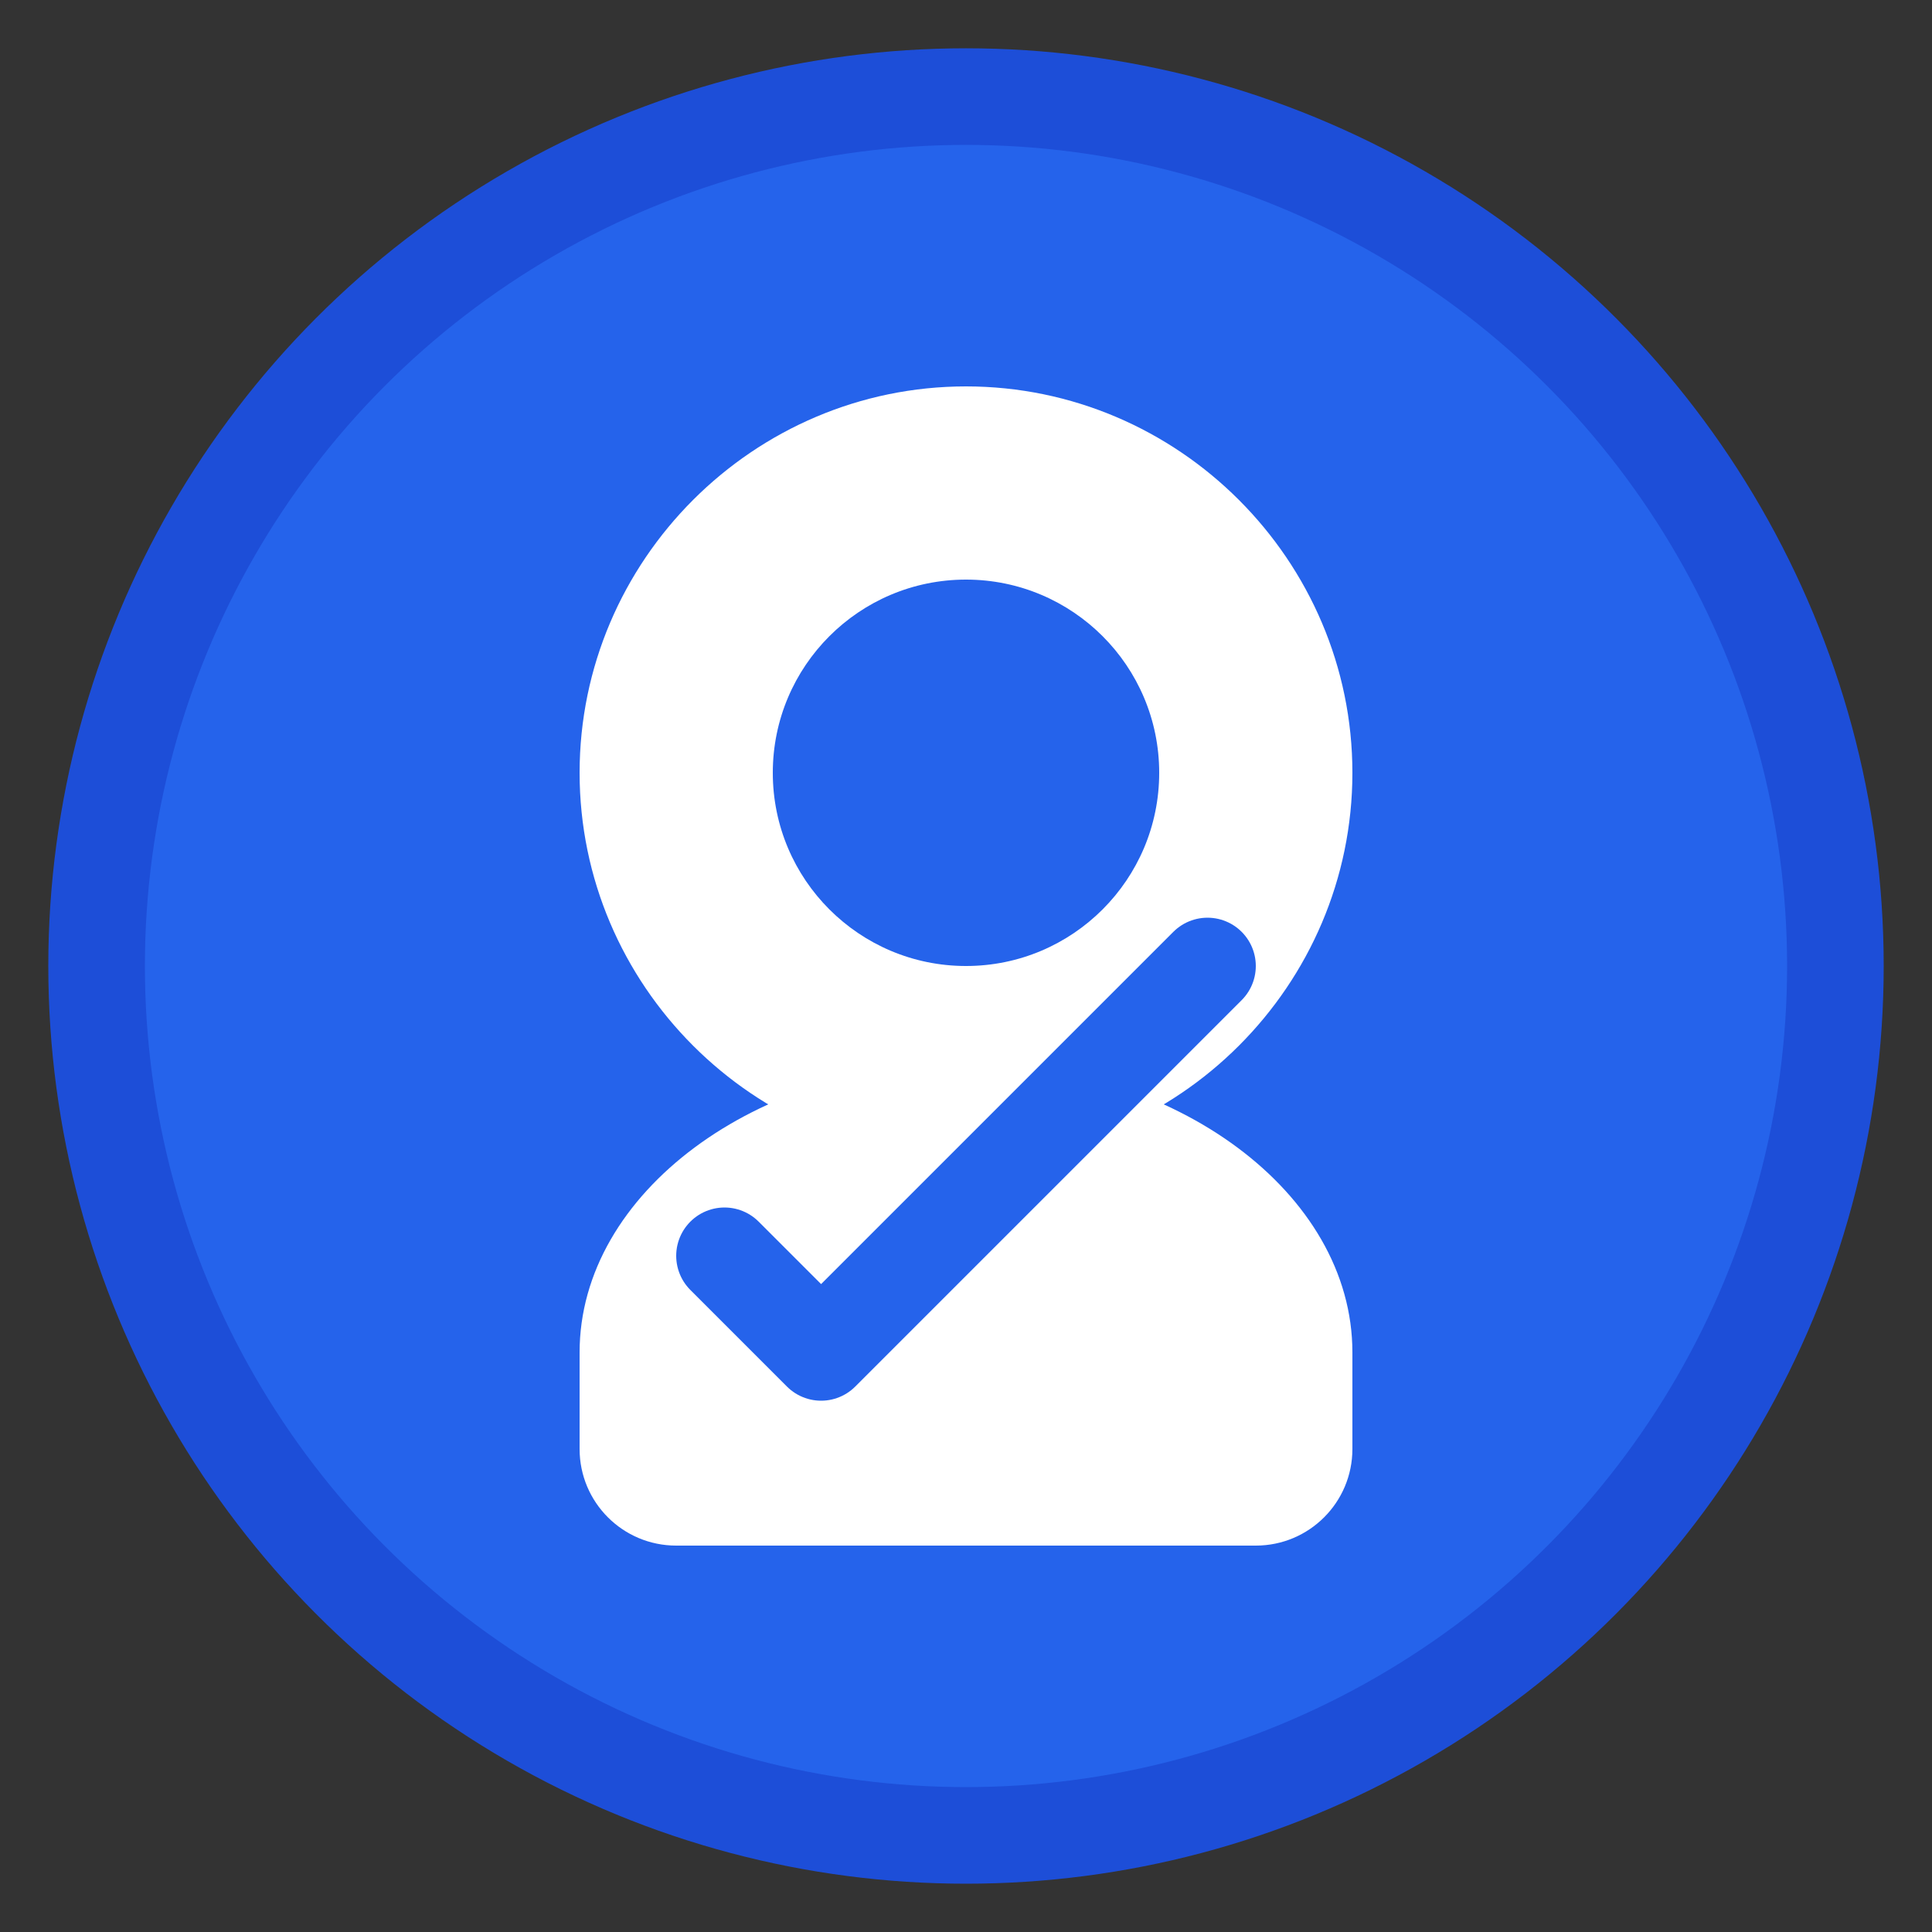
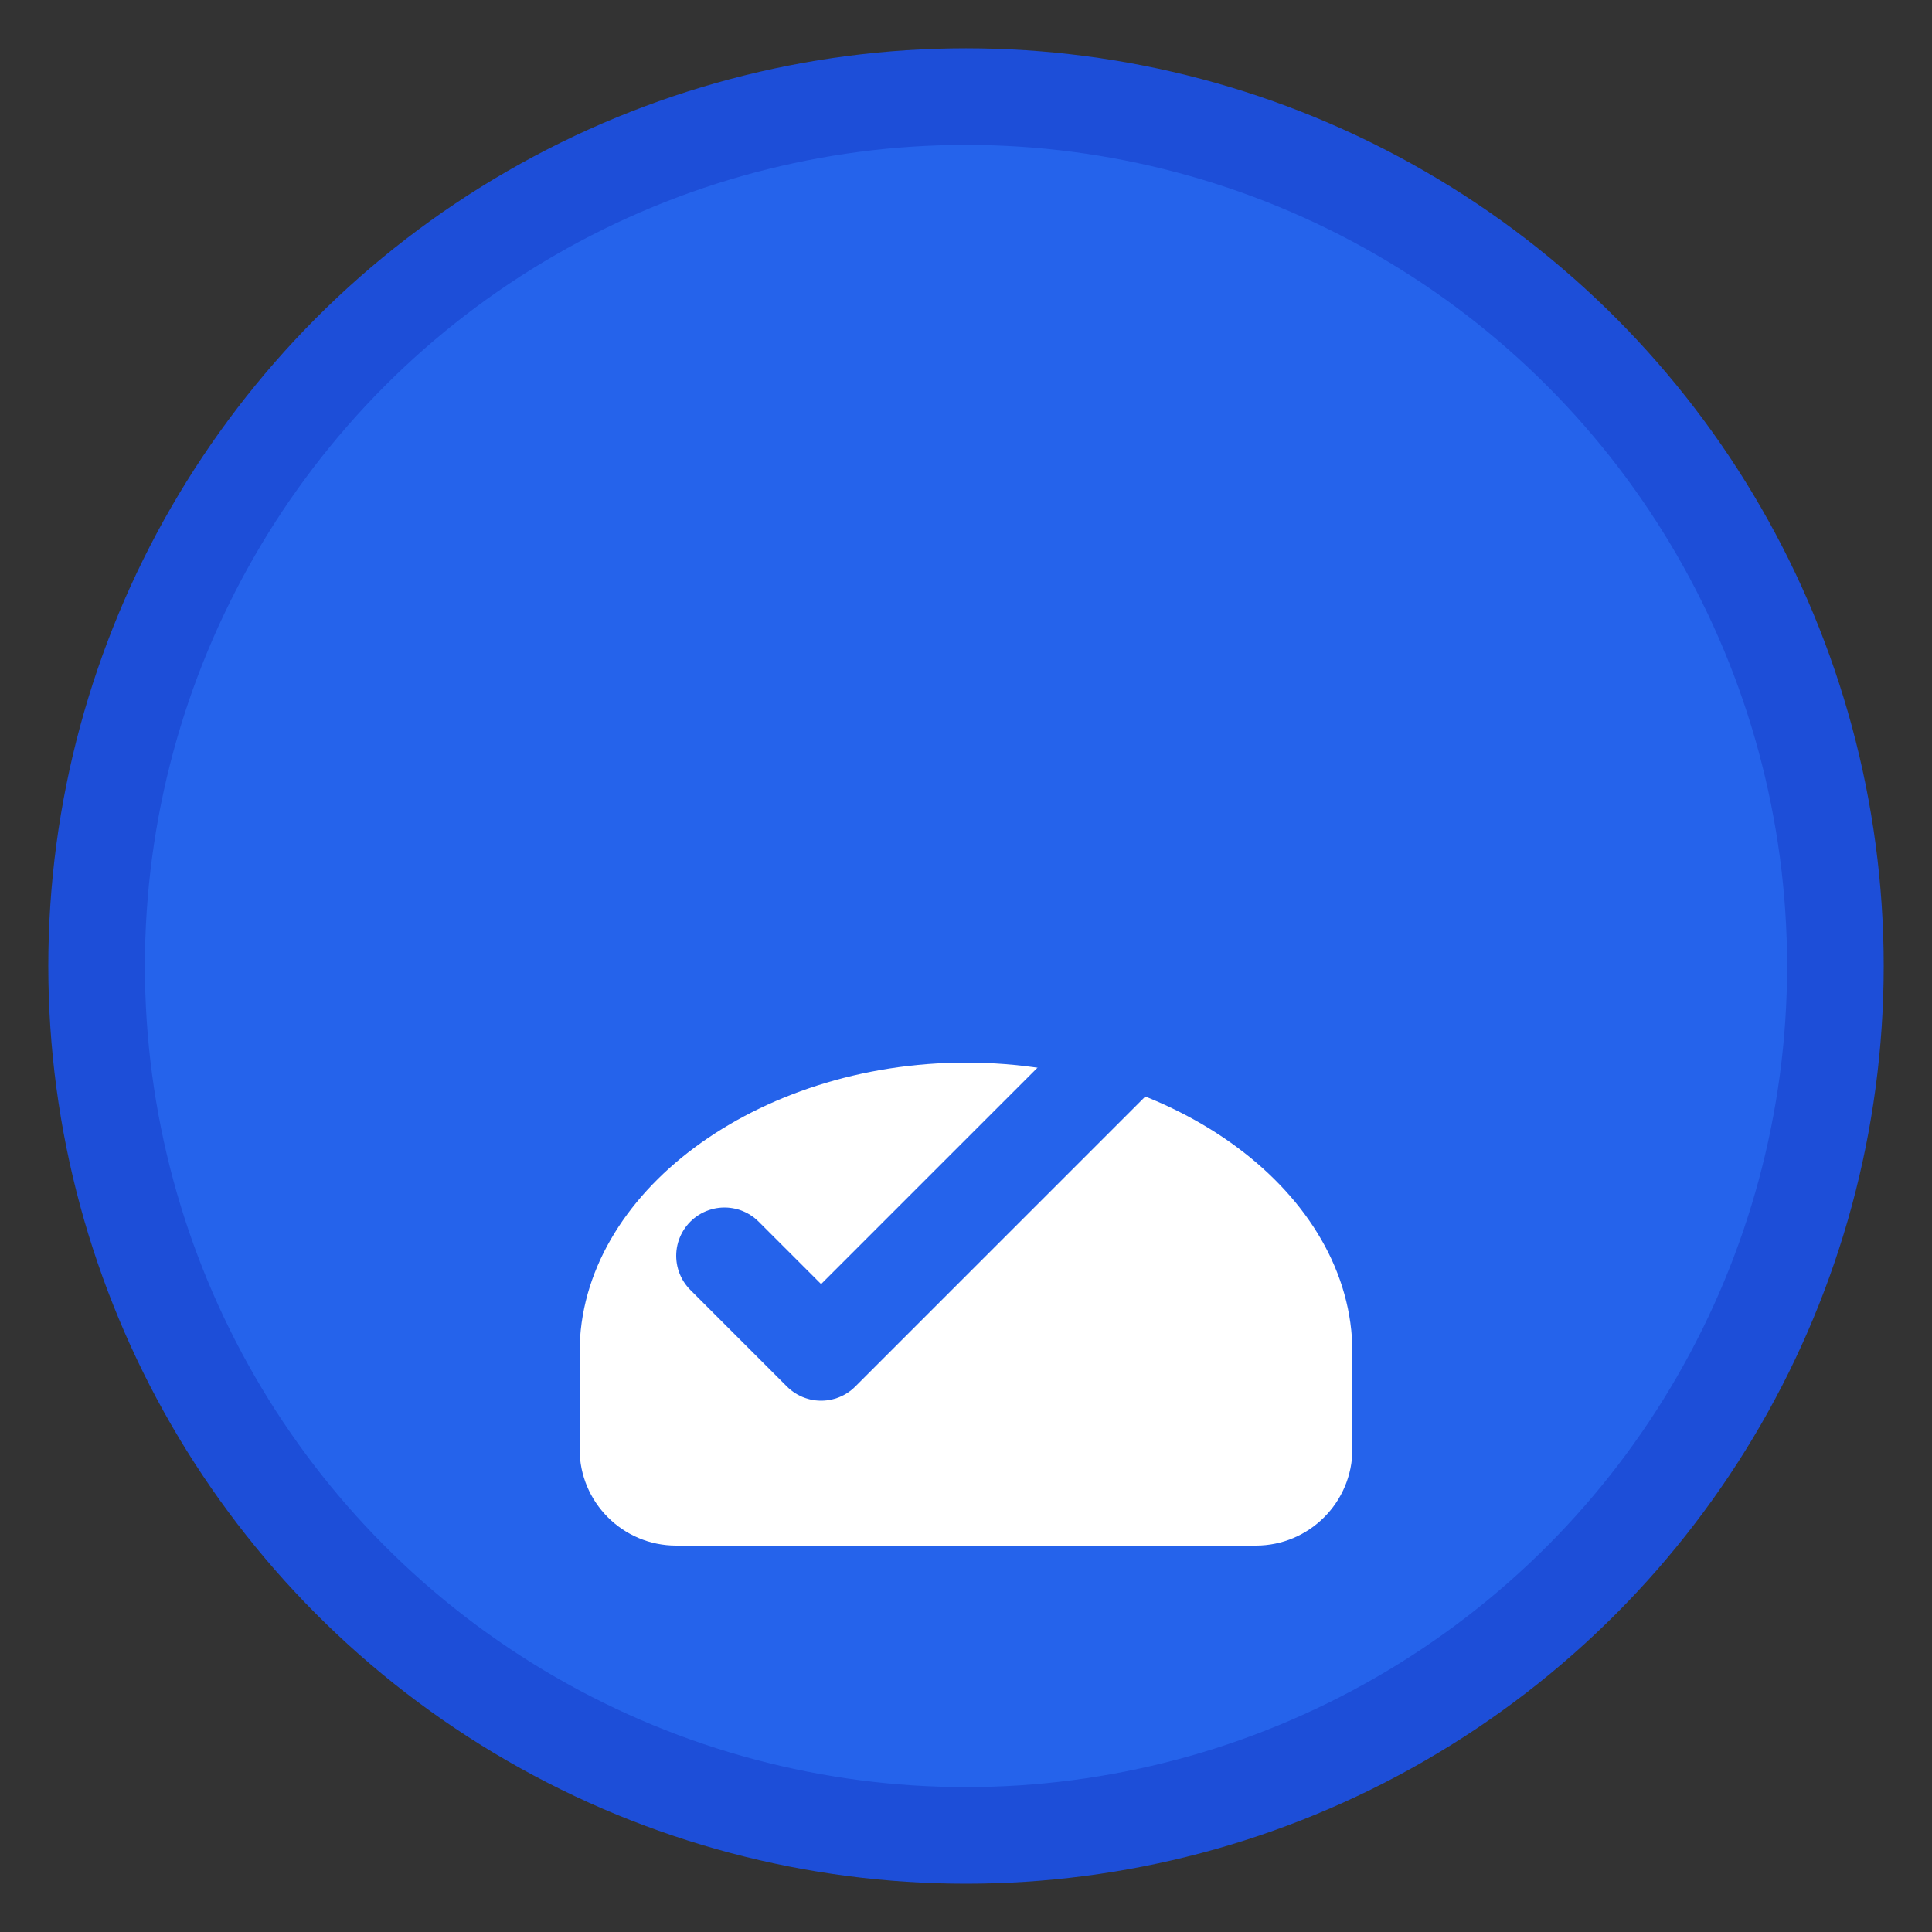
<svg xmlns="http://www.w3.org/2000/svg" width="40" height="40" viewBox="0 0 40 40" fill="none">
  <rect x="0" y="0" width="40" height="40" fill="#333333" stroke="none" />
  <circle cx="20" cy="20" r="18" fill="#2563eb" stroke="#1d4ed8" stroke-width="2" />
-   <path d="M20 8C15.6 8 12 11.6 12 16C12 20.4 15.6 24 20 24C24.4 24 28 20.4 28 16C28 11.6 24.4 8 20 8Z" fill="white" />
  <circle cx="20" cy="16" r="4" fill="#2563eb" />
  <path d="M12 28C12 24.686 15.686 22 20 22C24.314 22 28 24.686 28 28V30C28 31.105 27.105 32 26 32H14C12.895 32 12 31.105 12 30V28Z" fill="white" />
  <path d="M15 26L17 28L25 20" stroke="#2563eb" stroke-width="2" stroke-linecap="round" stroke-linejoin="round" />
</svg>